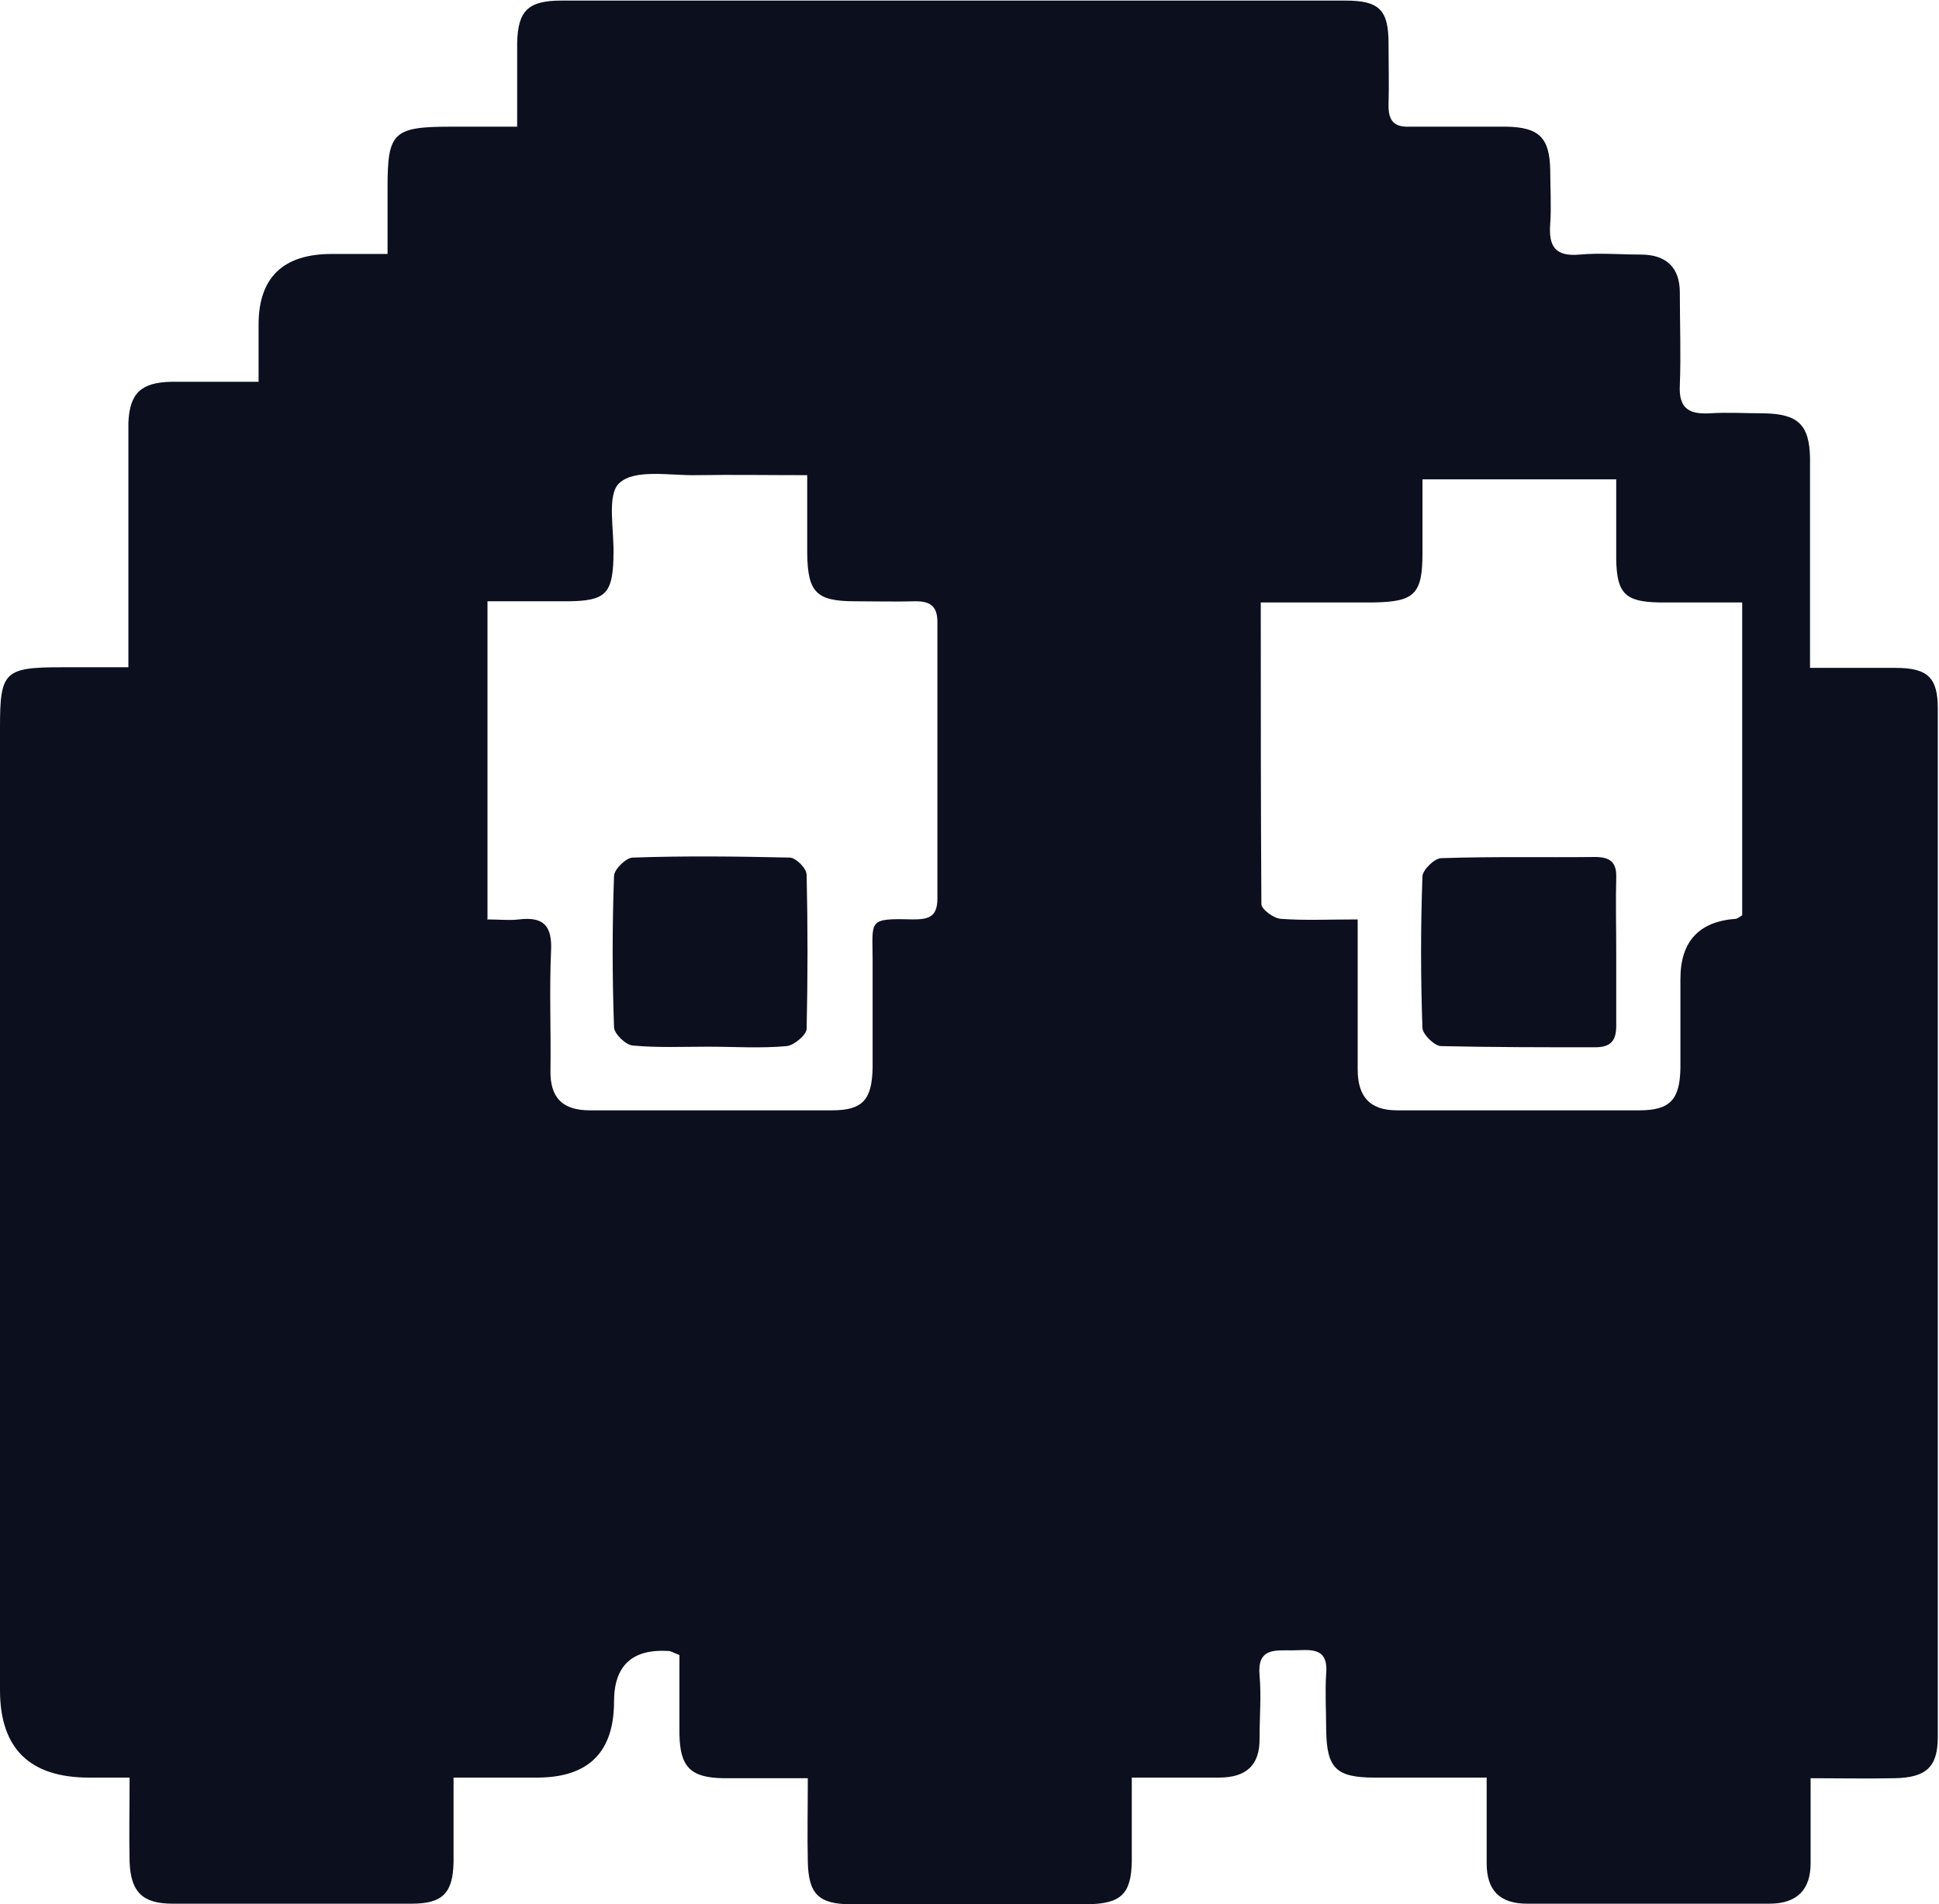
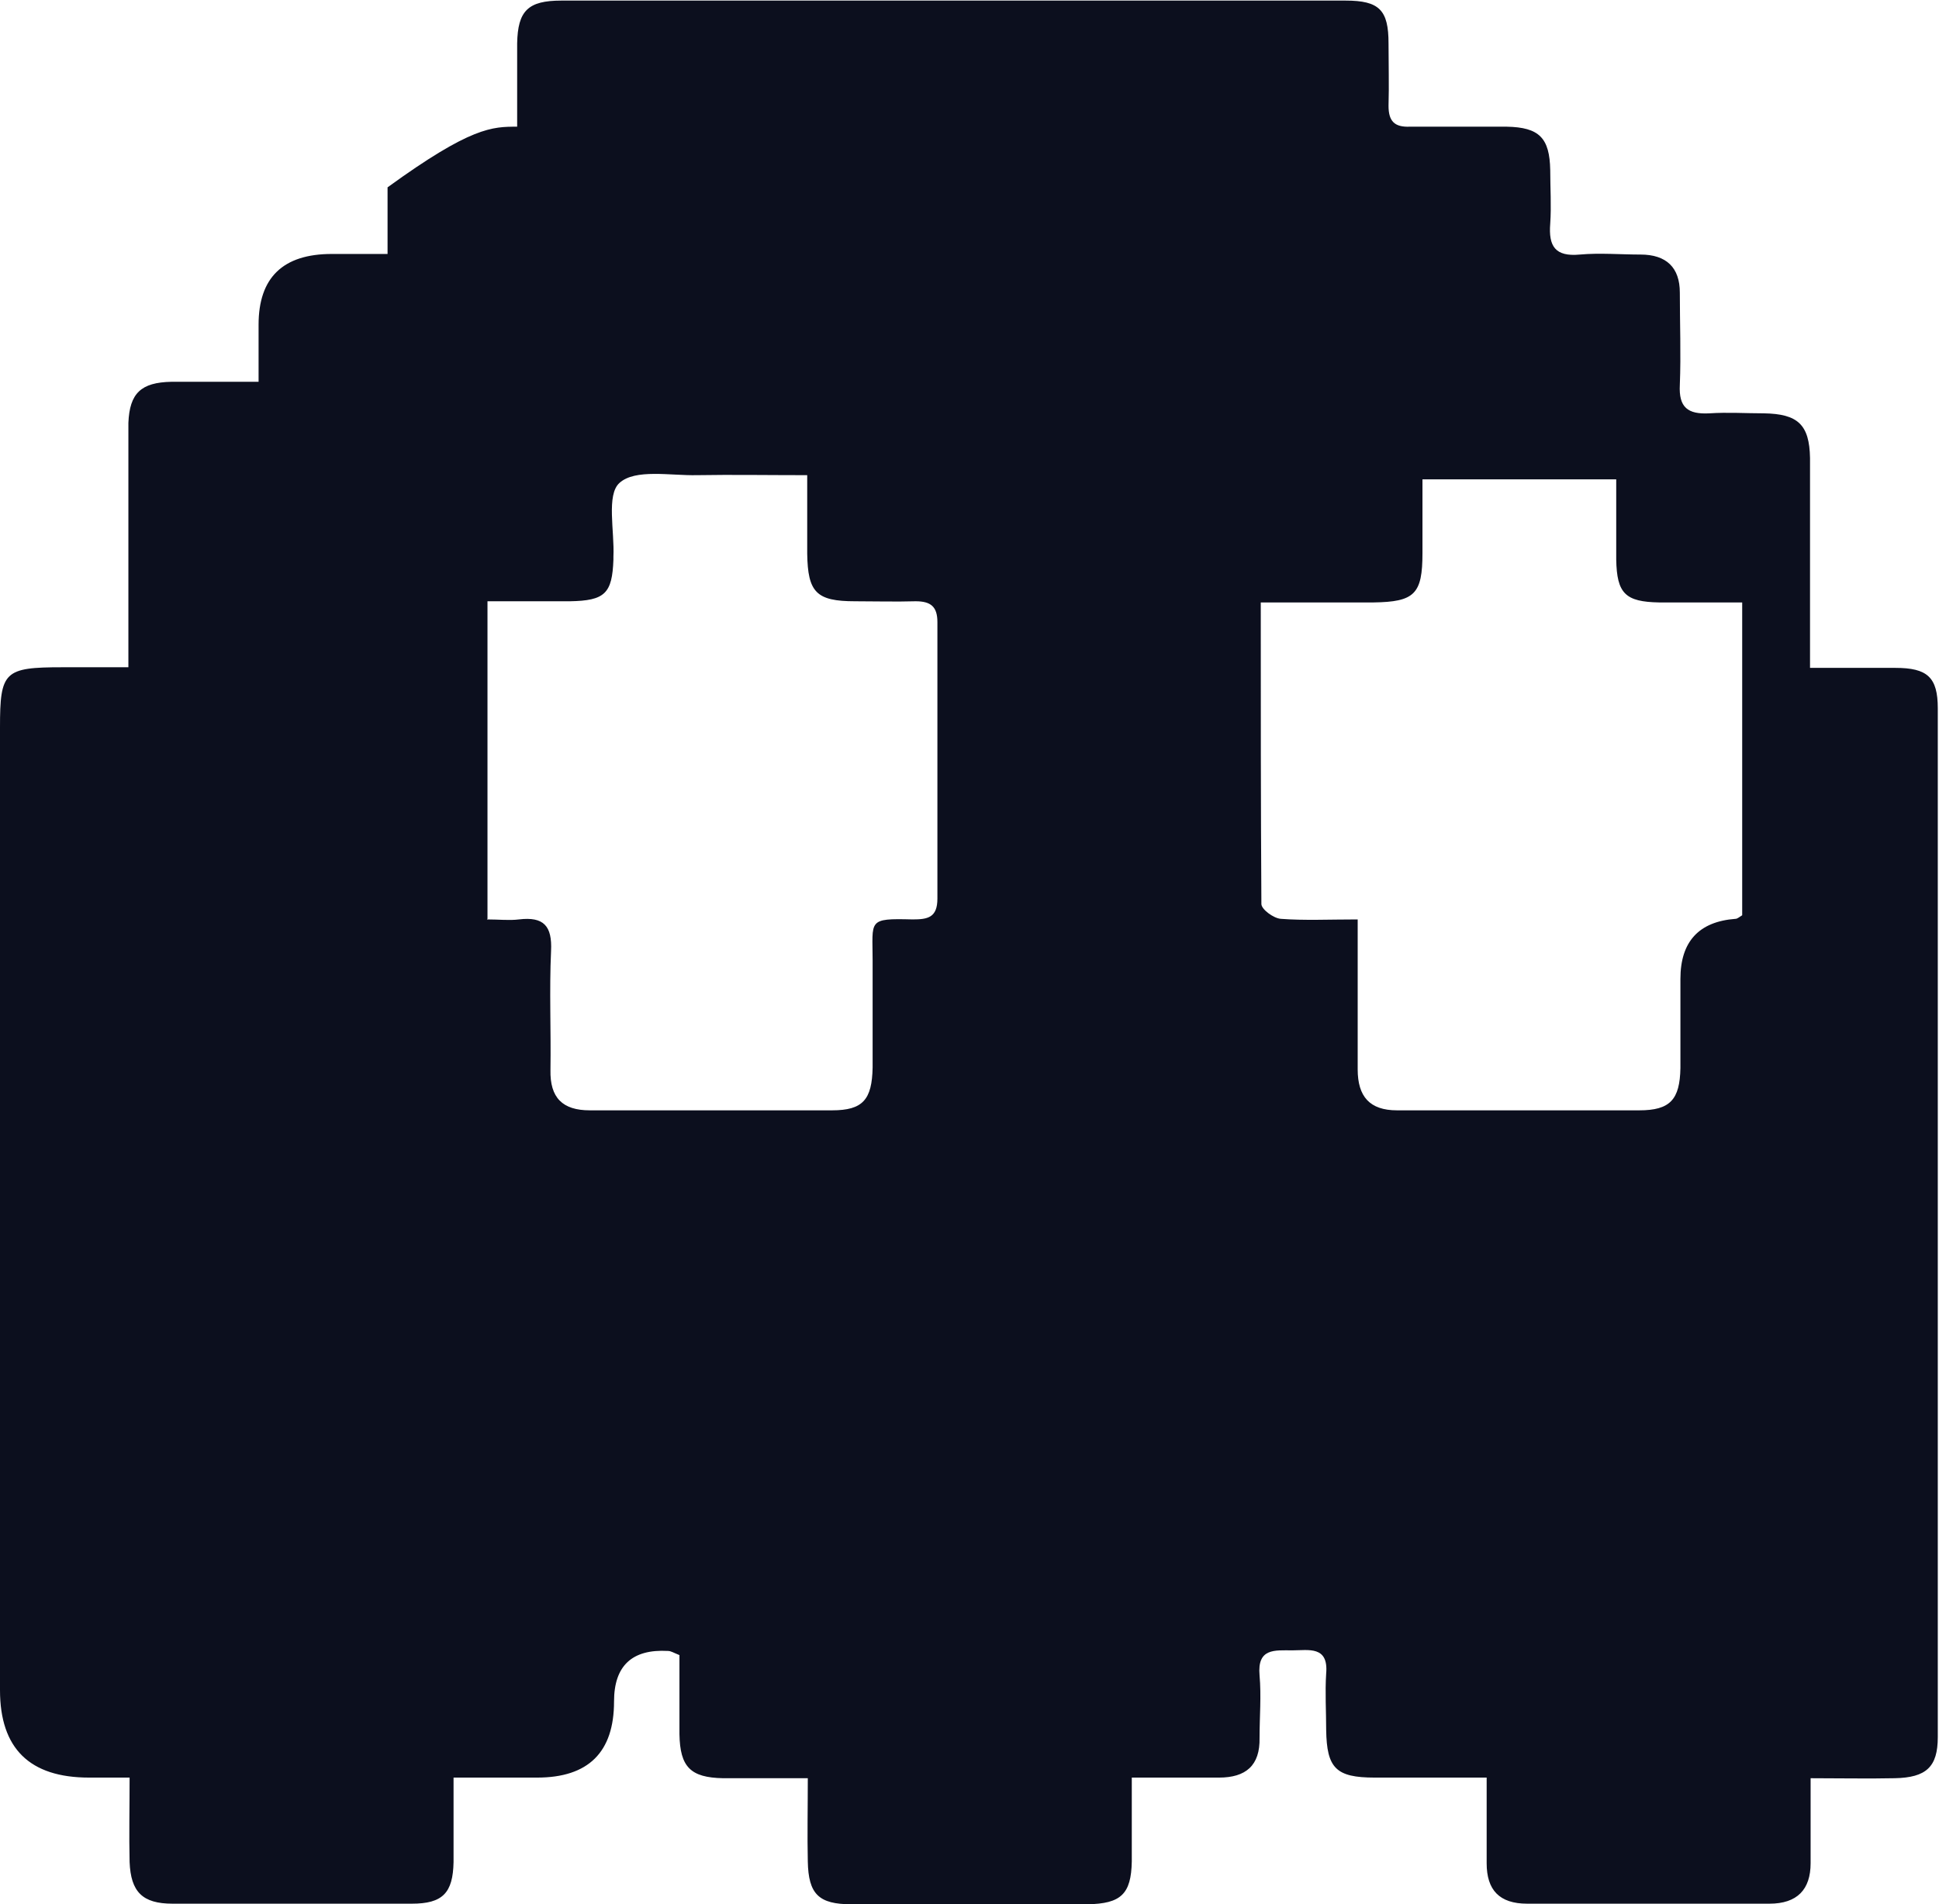
<svg xmlns="http://www.w3.org/2000/svg" width="56" height="55" viewBox="0 0 56 55" fill="none">
  <g clip-path="url(#clip0_39_1427)">
-     <path d="M52.292 51.341C52.292 52.286 52.292 53.042 52.292 53.815C52.292 54.571 51.908 54.983 51.103 54.983C48.777 54.983 46.434 54.983 44.107 54.983C43.303 54.983 42.936 54.588 42.936 53.815C42.936 53.025 42.936 52.235 42.936 51.341C41.781 51.341 40.732 51.341 39.7 51.341C38.581 51.341 38.319 51.067 38.301 49.967C38.301 49.418 38.266 48.885 38.301 48.335C38.371 47.528 37.794 47.666 37.322 47.666C36.815 47.666 36.307 47.597 36.377 48.387C36.43 48.988 36.377 49.589 36.377 50.191C36.395 50.998 35.975 51.341 35.206 51.341C34.401 51.341 33.596 51.341 32.687 51.341C32.687 52.235 32.687 52.99 32.687 53.763C32.67 54.708 32.372 54.983 31.41 55C29.137 55 26.863 55 24.59 55C23.645 55 23.348 54.708 23.33 53.763C23.313 53.008 23.33 52.235 23.33 51.359C22.439 51.359 21.651 51.359 20.882 51.359C19.938 51.341 19.64 51.032 19.623 50.087C19.623 49.315 19.623 48.559 19.623 47.803C19.448 47.734 19.378 47.683 19.29 47.683C18.253 47.626 17.734 48.112 17.734 49.143C17.734 50.608 16.994 51.341 15.513 51.341C14.743 51.341 13.956 51.341 13.099 51.341C13.099 52.235 13.099 53.008 13.099 53.781C13.082 54.674 12.784 54.983 11.893 54.983C9.584 54.983 7.293 54.983 4.984 54.983C4.11 54.983 3.778 54.639 3.743 53.781C3.725 53.008 3.743 52.235 3.743 51.341C3.288 51.341 2.921 51.341 2.571 51.341C0.857 51.341 0 50.5 0 48.816C0 39.558 0 30.283 0 21.007C0 19.393 0.122 19.272 1.801 19.272C2.413 19.272 3.008 19.272 3.708 19.272C3.708 17.16 3.708 15.167 3.708 13.157C3.708 12.848 3.708 12.522 3.708 12.213C3.743 11.354 4.075 11.045 4.949 11.027C5.754 11.027 6.558 11.027 7.468 11.027C7.468 10.392 7.468 9.894 7.468 9.379C7.468 8.016 8.173 7.335 9.584 7.335C10.074 7.335 10.563 7.335 11.193 7.335C11.193 6.63 11.193 6.029 11.193 5.411C11.193 3.83 11.35 3.659 13.012 3.659C13.607 3.659 14.219 3.659 14.936 3.659C14.936 2.783 14.936 2.01 14.936 1.254C14.953 0.309 15.251 0.017 16.212 0.017C23.768 0.017 31.305 0.017 38.861 0.017C39.84 0.017 40.102 0.292 40.102 1.254C40.102 1.855 40.12 2.456 40.102 3.058C40.102 3.504 40.277 3.676 40.715 3.659C41.642 3.659 42.586 3.659 43.513 3.659C44.457 3.676 44.755 3.985 44.772 4.913C44.772 5.428 44.807 5.943 44.772 6.458C44.72 7.111 44.912 7.42 45.629 7.352C46.206 7.3 46.801 7.352 47.378 7.352C48.13 7.352 48.515 7.73 48.515 8.451C48.515 9.344 48.55 10.22 48.515 11.113C48.48 11.766 48.742 11.972 49.372 11.938C49.896 11.903 50.421 11.938 50.946 11.938C51.925 11.955 52.257 12.264 52.275 13.226C52.275 14.892 52.275 16.541 52.275 18.207C52.275 18.517 52.275 18.826 52.275 19.29C53.132 19.29 53.936 19.29 54.741 19.29C55.668 19.29 55.965 19.564 55.965 20.458C55.965 30.369 55.965 40.262 55.965 50.173C55.965 51.032 55.633 51.341 54.723 51.359C53.936 51.376 53.167 51.359 52.275 51.359L52.292 51.341ZM39.211 26.555C39.211 28.084 39.211 29.475 39.211 30.884C39.211 31.674 39.56 32.069 40.347 32.069C42.673 32.069 44.999 32.069 47.343 32.069C48.235 32.069 48.515 31.76 48.532 30.849C48.532 29.991 48.532 29.132 48.532 28.273C48.532 27.197 49.063 26.618 50.124 26.538C50.176 26.538 50.229 26.487 50.316 26.435V17.4C49.477 17.4 48.69 17.4 47.92 17.4C46.941 17.383 46.696 17.142 46.678 16.163C46.678 15.408 46.678 14.635 46.678 13.845H41.082C41.082 14.617 41.082 15.305 41.082 15.974C41.082 17.16 40.855 17.383 39.665 17.4C38.598 17.4 37.532 17.4 36.412 17.4C36.412 20.406 36.412 23.257 36.43 26.109C36.43 26.263 36.779 26.521 36.989 26.538C37.672 26.59 38.371 26.555 39.228 26.555H39.211ZM14.061 26.555C14.411 26.555 14.708 26.59 14.988 26.555C15.705 26.469 15.95 26.744 15.915 27.466C15.863 28.599 15.915 29.75 15.898 30.901C15.88 31.708 16.247 32.069 17.034 32.069C19.36 32.069 21.704 32.069 24.03 32.069C24.922 32.069 25.184 31.76 25.202 30.832C25.202 29.802 25.202 28.771 25.202 27.741C25.202 26.573 25.044 26.521 26.356 26.555C26.793 26.555 27.073 26.504 27.073 25.954C27.073 23.292 27.073 20.629 27.073 17.967C27.073 17.52 26.881 17.366 26.444 17.366C25.866 17.383 25.272 17.366 24.695 17.366C23.575 17.366 23.33 17.108 23.313 15.992C23.313 15.253 23.313 14.532 23.313 13.724C22.159 13.724 21.144 13.707 20.13 13.724C19.36 13.741 18.346 13.535 17.891 13.948C17.507 14.291 17.751 15.339 17.716 16.078C17.716 16.112 17.716 16.129 17.716 16.163C17.681 17.142 17.472 17.349 16.457 17.366C15.688 17.366 14.901 17.366 14.079 17.366V26.538L14.061 26.555Z" fill="#0C0F1E" />
-     <path d="M46.678 27.483C46.678 28.204 46.678 28.909 46.678 29.63C46.678 30.059 46.52 30.248 46.066 30.248C44.579 30.248 43.11 30.248 41.623 30.214C41.431 30.214 41.081 29.87 41.081 29.681C41.029 28.221 41.029 26.779 41.081 25.319C41.081 25.13 41.431 24.786 41.623 24.786C43.11 24.735 44.579 24.769 46.066 24.752C46.503 24.752 46.695 24.906 46.678 25.353C46.66 26.057 46.678 26.779 46.678 27.5V27.483Z" fill="#0C0F1E" />
-     <path d="M20.445 30.231C19.71 30.231 18.993 30.265 18.276 30.197C18.066 30.18 17.734 29.853 17.734 29.664C17.681 28.204 17.681 26.761 17.734 25.301C17.734 25.112 18.084 24.769 18.276 24.769C19.78 24.717 21.302 24.735 22.806 24.769C22.981 24.769 23.296 25.078 23.296 25.267C23.33 26.744 23.33 28.239 23.296 29.716C23.296 29.887 22.928 30.197 22.718 30.214C21.966 30.283 21.214 30.231 20.445 30.231Z" fill="#0C0F1E" />
+     <path d="M52.292 51.341C52.292 52.286 52.292 53.042 52.292 53.815C52.292 54.571 51.908 54.983 51.103 54.983C48.777 54.983 46.434 54.983 44.107 54.983C43.303 54.983 42.936 54.588 42.936 53.815C42.936 53.025 42.936 52.235 42.936 51.341C41.781 51.341 40.732 51.341 39.7 51.341C38.581 51.341 38.319 51.067 38.301 49.967C38.301 49.418 38.266 48.885 38.301 48.335C38.371 47.528 37.794 47.666 37.322 47.666C36.815 47.666 36.307 47.597 36.377 48.387C36.43 48.988 36.377 49.589 36.377 50.191C36.395 50.998 35.975 51.341 35.206 51.341C34.401 51.341 33.596 51.341 32.687 51.341C32.687 52.235 32.687 52.99 32.687 53.763C32.67 54.708 32.372 54.983 31.41 55C29.137 55 26.863 55 24.59 55C23.645 55 23.348 54.708 23.33 53.763C23.313 53.008 23.33 52.235 23.33 51.359C22.439 51.359 21.651 51.359 20.882 51.359C19.938 51.341 19.64 51.032 19.623 50.087C19.623 49.315 19.623 48.559 19.623 47.803C19.448 47.734 19.378 47.683 19.29 47.683C18.253 47.626 17.734 48.112 17.734 49.143C17.734 50.608 16.994 51.341 15.513 51.341C14.743 51.341 13.956 51.341 13.099 51.341C13.099 52.235 13.099 53.008 13.099 53.781C13.082 54.674 12.784 54.983 11.893 54.983C9.584 54.983 7.293 54.983 4.984 54.983C4.11 54.983 3.778 54.639 3.743 53.781C3.725 53.008 3.743 52.235 3.743 51.341C3.288 51.341 2.921 51.341 2.571 51.341C0.857 51.341 0 50.5 0 48.816C0 39.558 0 30.283 0 21.007C0 19.393 0.122 19.272 1.801 19.272C2.413 19.272 3.008 19.272 3.708 19.272C3.708 17.16 3.708 15.167 3.708 13.157C3.708 12.848 3.708 12.522 3.708 12.213C3.743 11.354 4.075 11.045 4.949 11.027C5.754 11.027 6.558 11.027 7.468 11.027C7.468 10.392 7.468 9.894 7.468 9.379C7.468 8.016 8.173 7.335 9.584 7.335C10.074 7.335 10.563 7.335 11.193 7.335C11.193 6.63 11.193 6.029 11.193 5.411C13.607 3.659 14.219 3.659 14.936 3.659C14.936 2.783 14.936 2.01 14.936 1.254C14.953 0.309 15.251 0.017 16.212 0.017C23.768 0.017 31.305 0.017 38.861 0.017C39.84 0.017 40.102 0.292 40.102 1.254C40.102 1.855 40.12 2.456 40.102 3.058C40.102 3.504 40.277 3.676 40.715 3.659C41.642 3.659 42.586 3.659 43.513 3.659C44.457 3.676 44.755 3.985 44.772 4.913C44.772 5.428 44.807 5.943 44.772 6.458C44.72 7.111 44.912 7.42 45.629 7.352C46.206 7.3 46.801 7.352 47.378 7.352C48.13 7.352 48.515 7.73 48.515 8.451C48.515 9.344 48.55 10.22 48.515 11.113C48.48 11.766 48.742 11.972 49.372 11.938C49.896 11.903 50.421 11.938 50.946 11.938C51.925 11.955 52.257 12.264 52.275 13.226C52.275 14.892 52.275 16.541 52.275 18.207C52.275 18.517 52.275 18.826 52.275 19.29C53.132 19.29 53.936 19.29 54.741 19.29C55.668 19.29 55.965 19.564 55.965 20.458C55.965 30.369 55.965 40.262 55.965 50.173C55.965 51.032 55.633 51.341 54.723 51.359C53.936 51.376 53.167 51.359 52.275 51.359L52.292 51.341ZM39.211 26.555C39.211 28.084 39.211 29.475 39.211 30.884C39.211 31.674 39.56 32.069 40.347 32.069C42.673 32.069 44.999 32.069 47.343 32.069C48.235 32.069 48.515 31.76 48.532 30.849C48.532 29.991 48.532 29.132 48.532 28.273C48.532 27.197 49.063 26.618 50.124 26.538C50.176 26.538 50.229 26.487 50.316 26.435V17.4C49.477 17.4 48.69 17.4 47.92 17.4C46.941 17.383 46.696 17.142 46.678 16.163C46.678 15.408 46.678 14.635 46.678 13.845H41.082C41.082 14.617 41.082 15.305 41.082 15.974C41.082 17.16 40.855 17.383 39.665 17.4C38.598 17.4 37.532 17.4 36.412 17.4C36.412 20.406 36.412 23.257 36.43 26.109C36.43 26.263 36.779 26.521 36.989 26.538C37.672 26.59 38.371 26.555 39.228 26.555H39.211ZM14.061 26.555C14.411 26.555 14.708 26.59 14.988 26.555C15.705 26.469 15.95 26.744 15.915 27.466C15.863 28.599 15.915 29.75 15.898 30.901C15.88 31.708 16.247 32.069 17.034 32.069C19.36 32.069 21.704 32.069 24.03 32.069C24.922 32.069 25.184 31.76 25.202 30.832C25.202 29.802 25.202 28.771 25.202 27.741C25.202 26.573 25.044 26.521 26.356 26.555C26.793 26.555 27.073 26.504 27.073 25.954C27.073 23.292 27.073 20.629 27.073 17.967C27.073 17.52 26.881 17.366 26.444 17.366C25.866 17.383 25.272 17.366 24.695 17.366C23.575 17.366 23.33 17.108 23.313 15.992C23.313 15.253 23.313 14.532 23.313 13.724C22.159 13.724 21.144 13.707 20.13 13.724C19.36 13.741 18.346 13.535 17.891 13.948C17.507 14.291 17.751 15.339 17.716 16.078C17.716 16.112 17.716 16.129 17.716 16.163C17.681 17.142 17.472 17.349 16.457 17.366C15.688 17.366 14.901 17.366 14.079 17.366V26.538L14.061 26.555Z" fill="#0C0F1E" />
  </g>
  <defs>
    <clipPath id="clip0_39_1427">
      <rect width="56" height="55" fill="white" />
    </clipPath>
  </defs>
</svg>